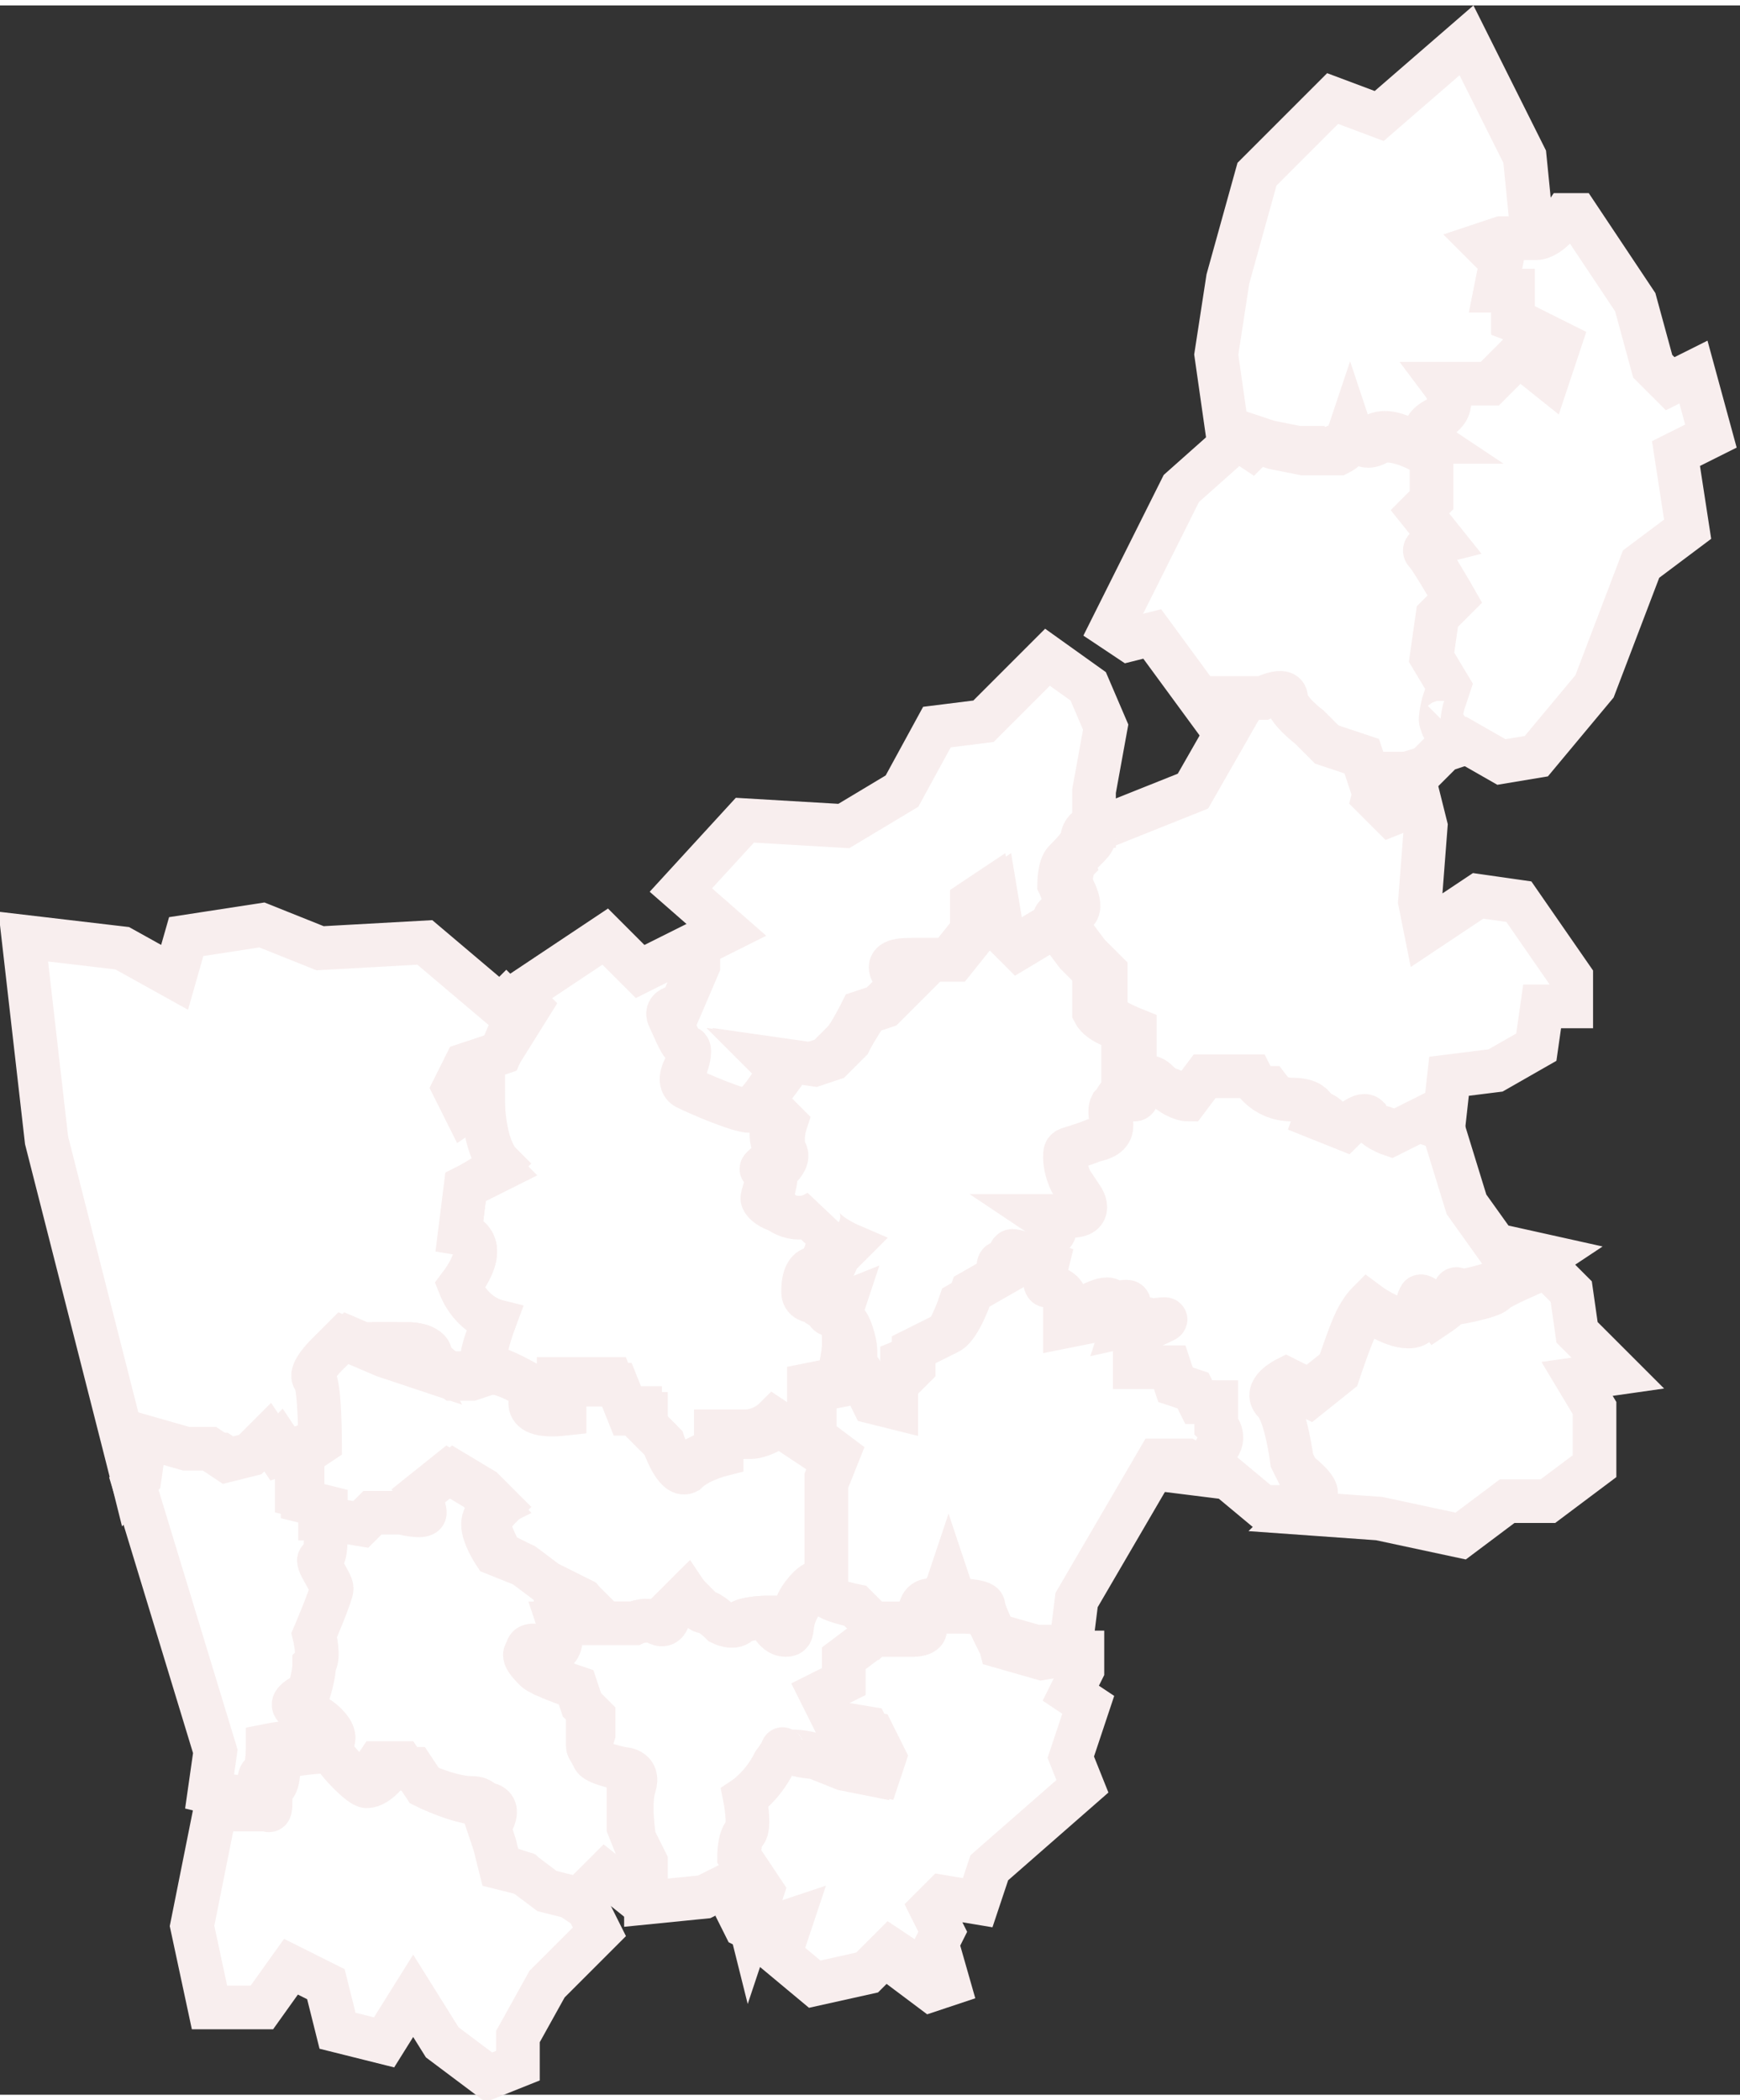
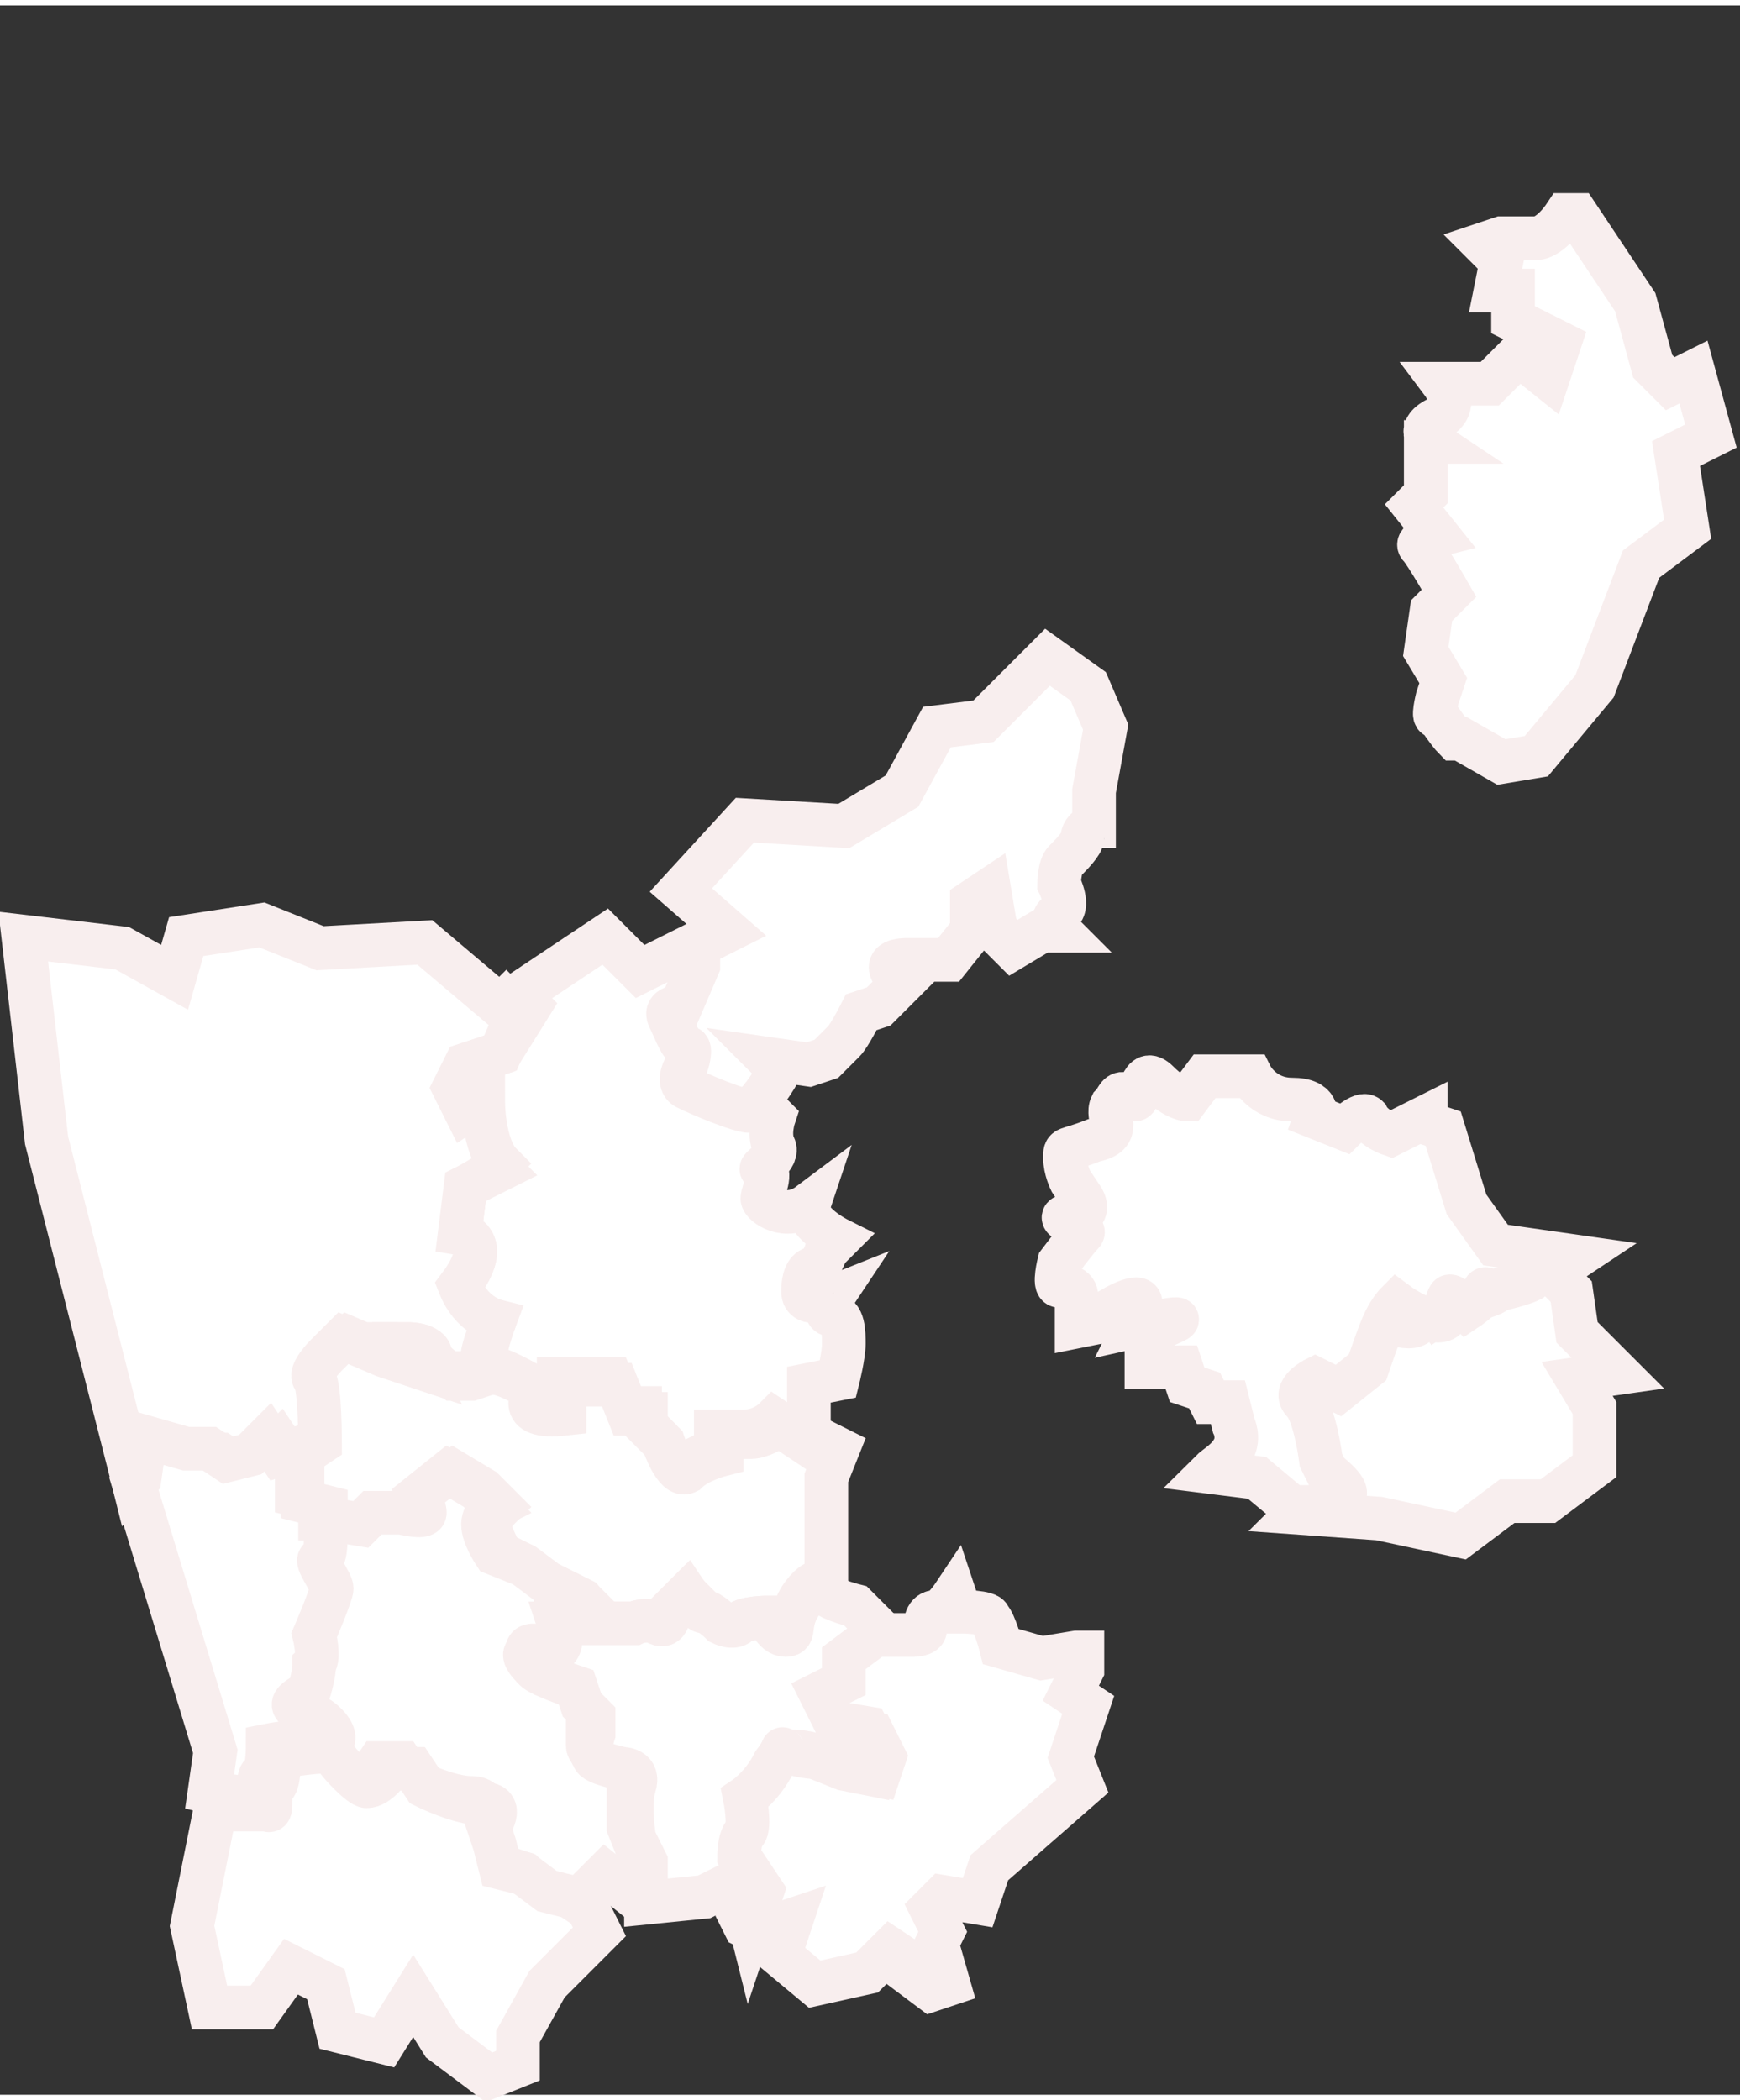
<svg xmlns="http://www.w3.org/2000/svg" width="29" height="35" version="1.1" id="Слой_1" x="0px" y="0px" viewBox="0 0 29.9 35.9" style="enable-background:new 0 0 29.9 35.9;" xml:space="preserve">
  <rect x="0" y="0" width="29.9" height="35.9" fill="#333333" stroke="none" />
  <style type="text/css">
	.st0{fill:#FFFFFF;stroke:#F8EEEE;stroke-width:0.75;}
	.st1{fill:#A01E21;stroke:#A01E21;stroke-width:0.75;}
	.st2{fill:#FFFFFF;}
	.st3{fill:#A01E21;}
	.st4{fill:#FFFFFF;stroke:#FFFFFF;stroke-width:0.5;stroke-miterlimit:10;}
	.st5{fill:#A01E21;stroke:#A01E21;stroke-width:0.5;stroke-miterlimit:10;}
	.st6{fill:#0D5467;}
	.st7{fill:#D5E8ED;}
	.st8{fill:none;stroke:#12768F;stroke-width:2;stroke-linejoin:round;stroke-miterlimit:10;}
	.st9{fill:none;stroke:#A01E21;stroke-width:2;stroke-miterlimit:10;}
	.st10{fill:none;stroke:#FFFFFF;stroke-width:0.5;stroke-linejoin:round;stroke-miterlimit:10;}
	.st11{fill:none;stroke:#4F504F;stroke-width:2;stroke-miterlimit:10;}
	.st12{fill:none;stroke:#4F504F;stroke-miterlimit:10;}
	.st13{fill:none;stroke:#A01E21;stroke-miterlimit:10;}
	.st14{fill:none;stroke:#024555;stroke-width:2;stroke-linejoin:round;stroke-miterlimit:10;}
</style>
  <g>
-     <path class="st0" d="M21.5,7.4l0.3,0.1l0.5,0.1h0.3c0,0,0.1,0.1,0.3,0c0.2,0,0.3-0.3,0.3-0.3s0.1,0.3,0.4,0.1   c0.3-0.2,0.8,0.2,0.8,0.2l0.3-0.1c0,0-0.3-0.2,0.1-0.4s0.1-0.6,0.1-0.6l0.8,0L26.1,6l0.5,0.3l0.2-0.6L26,5.4l0-0.5l-0.3,0l0.1-0.5   l-0.3-0.3l0.3-0.1c0,0,0.4,0,0.6,0c0.1,0,0.3-0.1,0.5-0.2l-0.4,0.1l-0.2-0.3l-0.1-1l-1-2l-1.5,1.3l-0.8-0.3l-1.3,1.3l-0.5,1.8   L20.9,6l0.2,1.4l0.3,0.2L21.5,7.4z" />
    <path class="st0" d="M29.4,7.4l-0.3-1.1l-0.4,0.2l-0.3-0.3l-0.3-1.1l-1-1.5l-0.2,0C26.7,3.9,26.5,4,26.4,4c-0.3,0-0.6,0-0.6,0   l-0.3,0.1l0.3,0.3l-0.1,0.5l0.3,0l0,0.5l0.8,0.4l-0.2,0.6L26.1,6l-0.5,0.5l-0.8,0c0,0,0.3,0.4-0.1,0.6s-0.1,0.4-0.1,0.4l-0.1,0v0.5   l0,0.4l-0.2,0.2l0.4,0.5c0,0-0.4,0.1-0.3,0.2c0.1,0.1,0.5,0.8,0.5,0.8l-0.3,0.3l-0.1,0.7l0.3,0.5l-0.1,0.3c0,0-0.1,0.4,0,0.3   c0,0,0.2,0.3,0.3,0.4l0.1,0l0.7,0.4l0.6-0.1l1-1.2l0.8-2.1L29,9l-0.2-1.3L29.4,7.4z" />
-     <path class="st0" d="M21.9,12.3c0,0.2,0.4,0.5,0.4,0.5l0.3,0.3l0.6,0.2l0.1,0.3h0.2l0-0.2l1-0.3l0.3-0.3l0.3-0.1   c-0.1-0.1-0.4-0.3-0.3-0.4c-0.1,0.1,0-0.3,0-0.3l0.1-0.3l-0.3-0.5l0.1-0.7l0.3-0.3c0,0-0.4-0.7-0.5-0.8c-0.1-0.1,0.3-0.2,0.3-0.2   l-0.4-0.5l0.2-0.2l0-0.4V7.7l-0.1,0c0,0-0.5-0.3-0.8-0.2c-0.3,0.2-0.4-0.1-0.4-0.1S23.2,7.6,23,7.7c-0.2,0-0.3,0-0.3,0h-0.3   l-0.5-0.1l-0.3-0.1l-0.1,0.1l-0.3-0.2l0,0.1l-0.9,0.8l-1.2,2.4l0.3,0.2l0.4-0.1l1.1,1.5h0.6C21.5,12.2,21.9,12.1,21.9,12.3z" />
-     <path class="st0" d="M18.8,14.3c0,0.1-0.3,0.3-0.3,0.4c-0.1,0.1-0.1,0.4-0.1,0.4s0.3,0.5,0,0.5c-0.2,0.1,0,0.3,0,0.3l0.3,0.4   l0.3,0.3c0,0,0,0.6,0,0.7c0,0.1,0.5,0.3,0.5,0.3s0,0.1,0,0.4s0,0.5,0,0.6c0,0.2,0.2,0.4,0.3,0.4s0.1-0.6,0.4-0.3   c0.3,0.3,0.5,0.3,0.5,0.3l0.3-0.4h0.3l0.5,0c0,0,0.3,0.4,0.7,0.4s0.4,0.3,0.4,0.3l0.5,0.2c0,0,0.3-0.3,0.4-0.2   c0.1,0.1,0.4,0.3,0.4,0.3l0.6-0.3l0.1-0.9l0.8-0.1l0.7-0.4l0.1-0.7l0.5,0l0-0.5l-0.9-1.3l-0.7-0.1l-0.9,0.6l-0.1-0.5l0.1-1.3   l-0.1-0.4l-0.5,0.2l-0.3-0.3l0.1-0.4h-0.2l-0.1-0.3l-0.6-0.2l-0.3-0.3c0,0-0.4-0.3-0.4-0.5s-0.4,0-0.4,0h-0.6l0.2,0.2l-0.8,1.4   L19,14.1C18.9,14.1,18.8,14.2,18.8,14.3z" />
    <path class="st0" d="M27.1,23.6l0.7-0.1l-0.7-0.7l-0.1-0.7l-0.4-0.4l-0.1,0c-0.2,0.1-0.7,0.3-0.8,0.4c-0.1,0.1-0.7,0.2-0.7,0.2   S25,22,25,22.2c0,0.1-0.3,0.3-0.3,0.3s-0.2-0.3-0.3-0.2c0,0.1,0.1,0.4-0.2,0.4c-0.3,0-0.7-0.3-0.7-0.3s-0.1,0.1-0.2,0.3   c-0.1,0.2-0.3,0.8-0.3,0.8l-0.5,0.4l-0.4-0.2c0,0-0.3,0.2-0.2,0.4c0.2,0.2,0.3,1,0.3,1l0.1,0.2c0,0,0.3,0.3,0.3,0.4   c0,0.1-0.2,0.1-0.3,0.2l1.4,0.1l1.4,0.3l0.8-0.6l0.7,0l0.8-0.6l0-1L27.1,23.6z" />
    <path class="st0" d="M11.6,17.2c0,0-0.3,0-0.2,0.2c0.1,0.2,0.2,0.4,0.3,0.5s0,0.3,0,0.3s-0.2,0.3,0,0.4c0.2,0.1,0.9,0.4,1.1,0.4   c0.2,0,0.6-0.7,0.6-0.7l-0.2-0.2l0.7,0.1l0.3-0.1c0,0,0.2-0.2,0.3-0.3c0.1-0.1,0.3-0.5,0.3-0.5l0.3-0.1l0.4-0.4   c0,0-0.5-0.4,0.1-0.4c0.7,0,0.7,0,0.7,0l0.4-0.5v-0.5l0.3-0.2l0.1,0.6l0.1,0.2l0.2,0.2l0.5-0.3h0.3c0,0-0.2-0.2,0-0.3   c0.2-0.1,0-0.5,0-0.5s0-0.3,0.1-0.4c0.1-0.1,0.3-0.3,0.3-0.4c0-0.1,0.1-0.2,0.2-0.2l0,0v-0.6l0.2-1.1l-0.3-0.7L18,11.2l-1.1,1.1   l-0.8,0.1l-0.6,1.1l-1,0.6L12.8,14l-1.1,1.2l0.8,0.7l-0.6,0.3l0,0.4L11.6,17.2z" />
    <path class="st0" d="M8.6,18L8,18.2l-0.2,0.5l0.2,0.4l0.3-0.2c0,0,0,0.8,0.3,1.1C8.4,20.1,8,20.3,8,20.3l-0.1,0.8   c0,0,0.6,0.1,0,0.9c0.2,0.5,0.6,0.6,0.6,0.6s-0.3,0.8-0.1,0.8s0.7,0.3,0.7,0.3s-0.3,0.5,0.5,0.4c0-0.3,0-0.5,0-0.5h0.9l0.2,0.5   l0.3,0l0,0.2l0.3,0.3c0,0,0.2,0.6,0.4,0.5c0.2-0.1,0.6-0.3,0.6-0.3l0-0.3c0,0,0.3,0,0.5,0c0.3,0,0.5-0.2,0.5-0.2l0.6,0.4   c0,0,0-0.3,0-0.4c0-0.1,0-0.6,0-0.6l0.5-0.1c0,0,0.1-0.4,0.1-0.6c0-0.2,0-0.5-0.2-0.5s0-0.3,0-0.3s-0.5,0.2-0.5-0.1   c0-0.3,0.1-0.4,0.2-0.4c0.1,0,0.2-0.3,0.2-0.3l0.2-0.2c0,0-0.6-0.3-0.5-0.6c-0.4,0.3-0.8,0-0.8-0.1c0-0.1,0.2-0.5,0-0.5   c-0.1,0,0.3-0.2,0.2-0.4c-0.1-0.2,0-0.5,0-0.5l-0.4-0.4C13,18.9,12.9,19,12.9,19c-0.2,0-0.9-0.3-1.1-0.4c-0.2-0.1,0-0.4,0-0.4   s0.1-0.3,0-0.3s-0.2-0.3-0.3-0.5c-0.1-0.2,0.2-0.2,0.2-0.2l0.3-0.7l0-0.4l-1,0.5l-0.6-0.6l-1.5,1l0.2,0.2L8.6,18z" />
    <path class="st0" d="M2.5,24.7l0.7,0.2h0.6l0.3,0.2l0.4-0.1l0.3-0.3l0.2,0.3l0.3-0.1l0.3-0.2c0,0,0-1.1-0.1-1.1s0.2-0.4,0.2-0.4   l0.3-0.3l0.7,0.3l0.6,0.2L7,23c0,0,0.3,0,0.3,0.1c0,0.1,0.4,0.4,0.4,0.4h0.3l0.3-0.1c-0.1-0.2,0.2-0.8,0.2-0.8S8.1,22.5,7.9,22   c0.6-0.8,0-0.9,0-0.9L8,20.3c0,0,0.4-0.2,0.6-0.4c-0.3-0.3-0.3-1.1-0.3-1.1l-0.3,0.2l-0.2-0.4L8,18.2L8.6,18l0.3-0.7l-0.2-0.2   l-0.1,0.1l-1.3-1.1l-1.8,0.1l-1-0.4L3.2,16L3,16.7l-0.9-0.5l-1.7-0.2l0.4,3.5l1.4,5.5l0.1,0.4l0.1-0.1L2.5,24.7z" />
    <path class="st0" d="M4.4,30.8c0.1,0.1,0-0.4,0.1-0.4s0.1-0.5,0.1-0.5s0.5-0.1,1-0.1c0.4,0,0.1-0.5-0.3-0.6C4.9,29.2,5.4,29,5.4,29   s0-0.3,0.1-0.5c0-0.2,0-0.5,0-0.5s0.3-0.7,0.3-0.8c0-0.1-0.3-0.5-0.2-0.5c0.1,0,0.1-0.3,0.1-0.5C5.7,26,5.5,26,5.5,26l0-0.3   l-0.4-0.1l0-0.8l-0.3,0.1l-0.2-0.3l-0.3,0.3l-0.4,0.1l-0.3-0.2H3.2l-0.7-0.2l-0.1,0.7l-0.1,0.1l1.4,4.6l-0.1,0.7   C4,30.8,4.4,30.8,4.4,30.8z" />
    <path class="st0" d="M6.5,25.9l0.5,0c0,0,0.4,0.1,0.4,0c0-0.1-0.1-0.3-0.1-0.3l0.5-0.4l0.5,0.3l0.3,0.3c0,0-0.2,0.2-0.2,0.3   s0.2,0.5,0.2,0.5L9,26.8l0.4,0.3l0.6,0.3l0.3,0.4l0.2,0l0.4,0c0,0,0.2-0.1,0.4,0s0.2-0.2,0.2-0.2l0.3-0.3c0,0,0.2,0.2,0.3,0.3   c0.1,0,0.3,0.2,0.3,0.2s0.3,0.1,0.3,0c0.1-0.1,0.5-0.1,0.5-0.1s0.1,0.3,0.3,0.3s0-0.3,0.3-0.7s0.4-0.1,0.4-0.1c0-0.1,0-0.5,0-0.8   c0-0.2,0-0.6,0-0.6l0-0.5l0.2-0.5L14,24.6c0,0.1,0,0.2,0,0.2l-0.6-0.4c0,0-0.3,0.2-0.5,0.2c-0.3,0-0.5,0-0.5,0l0,0.3   c0,0-0.4,0.1-0.6,0.3c-0.2,0.1-0.4-0.5-0.4-0.5l-0.3-0.3l0-0.2l-0.3,0l-0.2-0.5H9.7c0,0,0,0.3,0,0.5c-0.9,0.1-0.5-0.4-0.5-0.4   s-0.5-0.3-0.7-0.3c0,0-0.1,0-0.1,0l-0.3,0.1H7.8c0,0-0.4-0.3-0.4-0.4C7.4,23,7,23,7,23l0.2,0.4l-0.6-0.2l-0.7-0.3l-0.3,0.3   c0,0-0.3,0.3-0.2,0.4s0.1,1.1,0.1,1.1l-0.3,0.2l0,0l0,0.8l0.4,0.1l0,0.3c0,0,0.1,0,0.1,0.1l0.6,0.1L6.5,25.9z" />
-     <path class="st0" d="M14.8,23.5c0,0.1,0.2,0.5,0.2,0.5l0.2,0.3l0-0.4l0.3-0.3l0-0.3c0,0,0.5-0.2,0.6-0.3c0.2-0.1,0.4-0.7,0.4-0.7   l0.7-0.4c0,0-0.1-0.3,0-0.3s0.6,0.2,0.6,0.2s0.3-0.4,0.4-0.5S18,20.9,18,20.9s0.2,0,0.5,0s0.2-0.3,0.2-0.3l-0.2-0.3   c0,0-0.1-0.2-0.1-0.4c0-0.2,0-0.2,0.5-0.3c0.5-0.2,0.3-0.4,0.3-0.6c0-0.1,0.1-0.2,0.2-0.2c-0.1-0.1-0.1-0.2-0.1-0.2   c0-0.2,0-0.4,0-0.6s0-0.4,0-0.4s-0.4-0.1-0.5-0.3c0-0.1,0-0.7,0-0.7l-0.3-0.3l-0.3-0.4H18l-0.5,0.3L17.3,16l-0.1-0.2l-0.1-0.6   l-0.3,0.2v0.5l-0.4,0.5c0,0,0,0-0.7,0c-0.7,0-0.1,0.4-0.1,0.4l-0.4,0.4l-0.3,0.1c0,0-0.2,0.3-0.3,0.5c-0.1,0.1-0.3,0.3-0.3,0.3   L14,18.2l-0.7-0.1l0.2,0.2c0,0-0.2,0.3-0.4,0.5l0.4,0.4c0,0-0.1,0.3,0,0.5c0.1,0.2-0.3,0.4-0.2,0.4c0.1,0-0.1,0.4,0,0.5   c0,0.1,0.4,0.4,0.8,0.1c-0.2,0.3,0.5,0.6,0.5,0.6l-0.2,0.2c0,0-0.1,0.3-0.2,0.3c-0.1,0-0.3,0.1-0.2,0.4c0,0.3,0.5,0.1,0.5,0.1   s-0.1,0.3,0,0.3s0.2,0.4,0.2,0.5c0,0.1,0,0.3,0,0.4C14.6,23.5,14.8,23.4,14.8,23.5z" />
    <path class="st0" d="M10.8,31.3c0,0,0-0.6,0-0.9c0.1-0.3-0.2-0.3-0.2-0.3s-0.5,0-0.5-0.2c0-0.1,0-0.4,0-0.4l0-0.3L10,29.1l-0.1-0.3   c0,0-0.6-0.2-0.7-0.3c-0.1-0.1-0.3-0.4,0.1-0.3s0.3-0.5,0.3-0.5l0.5,0l0.2,0L10,27.4l-0.6-0.3L9,26.8l-0.5-0.2c0,0-0.2-0.3-0.2-0.5   s0.2-0.3,0.2-0.3l-0.3-0.3l-0.5-0.3l-0.5,0.4c0,0,0.1,0.2,0.1,0.3c0,0.1-0.4,0-0.4,0l-0.5,0l-0.2,0.2L5.6,26c0,0,0,0.1,0,0.2   c0,0.2,0,0.5-0.1,0.5c-0.1,0,0.2,0.4,0.2,0.5c0,0.1-0.3,0.8-0.3,0.8s0.1,0.4,0,0.5c0,0.2-0.1,0.5-0.1,0.5s-0.5,0.2-0.1,0.3   c0.4,0.1,0.8,0.6,0.3,0.6c0,0,0,0,0,0c0.2,0.2,0.5,0.6,0.6,0.6c0.2,0,0.4-0.3,0.4-0.3h0.4l0.2,0.3c0,0,0.6,0.3,1,0.3   s0.1,0.4,0.1,0.4l0.1,0.3l0.1,0.4L9,32.1l0.4,0.4l0.4,0.1l0.3,0.2l-0.2-0.2l0.5-0.5l0.5,0.4l0.1,0l0-0.7L10.8,31.3z" />
    <path class="st0" d="M17.9,28.4l-0.7-0.2c0,0-0.1-0.4-0.2-0.5c0-0.1-0.5-0.1-0.5-0.1l-0.1-0.3c0,0-0.2,0.3-0.3,0.3   c-0.2,0-0.2,0.2-0.2,0.3s-0.2,0.1-0.2,0.1l-0.6,0l0,0L14.8,28l-0.4,0.3l0,0.4l-0.4,0.2l0.3,0.6l0.6,0.1l0.2,0.4L15,30.4l-0.5-0.1   l-0.5-0.2c0,0-0.2,0-0.5-0.1c-0.3,0,0-0.3-0.3,0.2c-0.3,0.4-0.5,0.6-0.5,0.6s0.1,0.5,0,0.6s-0.1,0.4-0.1,0.4l0.3,0.4l-0.2,0.6   l0.1,0.2l0.2,0.1l0.6-0.2l-0.2,0.6L14,34l0.9-0.2l0.4-0.4l0.3,0.2l0,0.2l0.4,0.3l0.3-0.1l-0.2-0.7l0.1-0.2l-0.2-0.4l0.2-0.2   l0.6,0.1L17,32l1.6-1.4l-0.2-0.5l0.3-0.9L18.4,29l0.2-0.4l0-0.3l-0.1,0L17.9,28.4z" />
-     <path class="st0" d="M25.7,21.3l-0.5-0.7l-0.4-1.3l-0.3-0.1l0-0.1l-0.6,0.3c0,0-0.3-0.1-0.4-0.3c-0.1-0.1-0.4,0.2-0.4,0.2l-0.5-0.2   c0,0,0.1-0.3-0.4-0.3s-0.7-0.4-0.7-0.4l-0.5,0h-0.3l-0.3,0.4c0,0-0.2,0-0.5-0.3c-0.3-0.3-0.3,0.3-0.4,0.3c-0.1,0-0.2-0.1-0.2-0.1   c-0.1,0-0.1,0.1-0.2,0.2c-0.1,0.2,0.2,0.5-0.3,0.6c-0.5,0.2-0.5,0.1-0.5,0.3c0,0.2,0.1,0.4,0.1,0.4l0.2,0.3c0,0,0.2,0.3-0.2,0.3   s-0.5,0-0.5,0s0.3,0.2,0.2,0.3s-0.4,0.5-0.4,0.5s-0.1,0.4,0,0.4c0.1,0,0.3,0,0.3,0.2c0,0.1,0,0.5,0,0.5l0.5-0.1l0.1-0.2   c0,0,0.5-0.3,0.5-0.1s-0.1,0.4-0.1,0.4s0.9-0.2,0.7-0.1c-0.2,0.1-0.5,0.2-0.5,0.4c0,0.2,0,0.4,0,0.4l0.6,0l0.1,0.3l0.3,0.1l0.1,0.2   l0.3,0l0.1,0.4c0,0,0.1,0.2,0,0.4c-0.1,0.2-0.3,0.3-0.4,0.4l0.8,0.1l0.6,0.5l0.6,0c0.1-0.1,0.2-0.2,0.3-0.2   c0.1-0.1-0.3-0.4-0.3-0.4l-0.1-0.2c0,0-0.1-0.8-0.3-1c-0.2-0.2,0.2-0.4,0.2-0.4l0.4,0.2l0.5-0.4c0,0,0.2-0.6,0.3-0.8   c0.1-0.2,0.2-0.3,0.2-0.3s0.4,0.3,0.7,0.3c0.3,0,0.1-0.3,0.2-0.4c0-0.1,0.3,0.2,0.3,0.2s0.3-0.2,0.3-0.3c0-0.1,0.1,0,0.1,0   s0.5-0.1,0.7-0.2c0.1-0.1,0.5-0.2,0.8-0.4L25.7,21.3z" />
+     <path class="st0" d="M25.7,21.3l-0.5-0.7l-0.4-1.3l-0.3-0.1l0-0.1l-0.6,0.3c0,0-0.3-0.1-0.4-0.3c-0.1-0.1-0.4,0.2-0.4,0.2l-0.5-0.2   c0,0,0.1-0.3-0.4-0.3s-0.7-0.4-0.7-0.4l-0.5,0h-0.3l-0.3,0.4c0,0-0.2,0-0.5-0.3c-0.3-0.3-0.3,0.3-0.4,0.3c-0.1,0-0.2-0.1-0.2-0.1   c-0.1,0-0.1,0.1-0.2,0.2c-0.1,0.2,0.2,0.5-0.3,0.6c-0.5,0.2-0.5,0.1-0.5,0.3c0,0.2,0.1,0.4,0.1,0.4l0.2,0.3c0,0,0.2,0.3-0.2,0.3   s0.3,0.2,0.2,0.3s-0.4,0.5-0.4,0.5s-0.1,0.4,0,0.4c0.1,0,0.3,0,0.3,0.2c0,0.1,0,0.5,0,0.5l0.5-0.1l0.1-0.2   c0,0,0.5-0.3,0.5-0.1s-0.1,0.4-0.1,0.4s0.9-0.2,0.7-0.1c-0.2,0.1-0.5,0.2-0.5,0.4c0,0.2,0,0.4,0,0.4l0.6,0l0.1,0.3l0.3,0.1l0.1,0.2   l0.3,0l0.1,0.4c0,0,0.1,0.2,0,0.4c-0.1,0.2-0.3,0.3-0.4,0.4l0.8,0.1l0.6,0.5l0.6,0c0.1-0.1,0.2-0.2,0.3-0.2   c0.1-0.1-0.3-0.4-0.3-0.4l-0.1-0.2c0,0-0.1-0.8-0.3-1c-0.2-0.2,0.2-0.4,0.2-0.4l0.4,0.2l0.5-0.4c0,0,0.2-0.6,0.3-0.8   c0.1-0.2,0.2-0.3,0.2-0.3s0.4,0.3,0.7,0.3c0.3,0,0.1-0.3,0.2-0.4c0-0.1,0.3,0.2,0.3,0.2s0.3-0.2,0.3-0.3c0-0.1,0.1,0,0.1,0   s0.5-0.1,0.7-0.2c0.1-0.1,0.5-0.2,0.8-0.4L25.7,21.3z" />
    <path class="st0" d="M12.7,31.8c0,0,0-0.3,0.1-0.4s0-0.6,0-0.6s0.3-0.2,0.5-0.6c0.3-0.4,0-0.2,0.3-0.2c0.3,0,0.5,0.1,0.5,0.1   l0.5,0.2l0.5,0.1l0.1-0.3L15,29.7l-0.6-0.1l-0.3-0.6l0.4-0.2l0-0.4l0.4-0.3l0.2-0.2l-0.4-0.4c0,0-0.4-0.1-0.5-0.2   c0,0-0.1-0.3-0.4,0.1S13.7,28,13.5,28s-0.3-0.3-0.3-0.3s-0.4,0-0.5,0.1c-0.1,0.1-0.3,0-0.3,0s-0.2-0.2-0.3-0.2   c-0.1,0-0.3-0.3-0.3-0.3l-0.3,0.3c0,0,0,0.3-0.2,0.2s-0.4,0-0.4,0l-0.4,0l-0.2,0l0.1,0.1l-0.1-0.1l-0.2,0l-0.5,0   c0,0,0.2,0.6-0.3,0.5s-0.2,0.2-0.1,0.3c0.1,0.1,0.7,0.3,0.7,0.3l0.1,0.3l0.2,0.2l0,0.3c0,0-0.1,0.3,0,0.4c0,0.1,0.5,0.2,0.5,0.2   s0.3,0,0.2,0.3c-0.1,0.3,0,0.9,0,0.9l0.2,0.4l0,0.7l1-0.1l0.6-0.3l0.2,0.8l0.2-0.6L12.7,31.8z" />
-     <path class="st0" d="M20.9,24.8c0.2-0.2,0-0.4,0-0.4L20.9,24l-0.3,0l-0.1-0.2l-0.3-0.1l-0.1-0.3l-0.6,0c0,0,0-0.3,0-0.4   c0-0.2,0.3-0.3,0.5-0.4c0.2-0.1-0.7,0.1-0.7,0.1s0.1-0.3,0.1-0.4s-0.5,0.1-0.5,0.1l-0.1,0.2l-0.5,0.1c0,0,0-0.4,0-0.5   c0-0.1-0.2-0.2-0.3-0.2c-0.1,0,0-0.4,0-0.4s-0.5-0.2-0.6-0.2s0,0.3,0,0.3l-0.7,0.4c0,0-0.2,0.6-0.4,0.7c-0.2,0.1-0.6,0.3-0.6,0.3   l0,0.3l-0.3,0.3l0,0.4L15,24c0,0-0.2-0.4-0.2-0.5c0-0.1-0.2-0.1-0.3,0c0,0.1,0,0.2,0,0.2L14,23.8c0,0,0,0.5,0,0.6c0,0,0,0.1,0,0.2   l0.4,0.3l-0.2,0.5l0,0.5c0,0,0,0.4,0,0.6c0,0.2,0,0.6,0,0.8c0,0.1,0.5,0.2,0.5,0.2l0.4,0.4l0.1-0.1L15,27.8l0,0l0.6,0   c0,0,0.2,0,0.2-0.1s0-0.3,0.2-0.3c0.2,0,0.3-0.3,0.3-0.3l0.1,0.3c0,0,0.5,0,0.5,0.1c0,0.1,0.2,0.5,0.2,0.5l0.7,0.2l0.5,0l0.1,0   l0.1-0.8l1.4-2.4l0.5,0C20.6,25.1,20.8,25,20.9,24.8z" />
    <path class="st0" d="M9.4,32.4L9,32.1l-0.4-0.1l-0.1-0.4l-0.1-0.3c0,0,0.3-0.4-0.1-0.4s-1-0.3-1-0.3l-0.2-0.3H6.7   c0,0-0.2,0.3-0.4,0.3c-0.1,0-0.5-0.4-0.6-0.6c-0.4,0-0.9,0.1-0.9,0.1s0,0.5-0.1,0.5s0,0.5-0.1,0.4c-0.1,0-0.5,0-0.9,0L3.3,33   l0.3,1.4h0.9l0.5-0.7L5.6,34l0.2,0.8L6.6,35l0.5-0.8L7.6,35l0.8,0.6l0.5-0.2l0-0.5L9.4,34l0.7-0.7l0.2-0.2l-0.2-0.4l-0.3-0.2   L9.4,32.4z" />
  </g>
</svg>